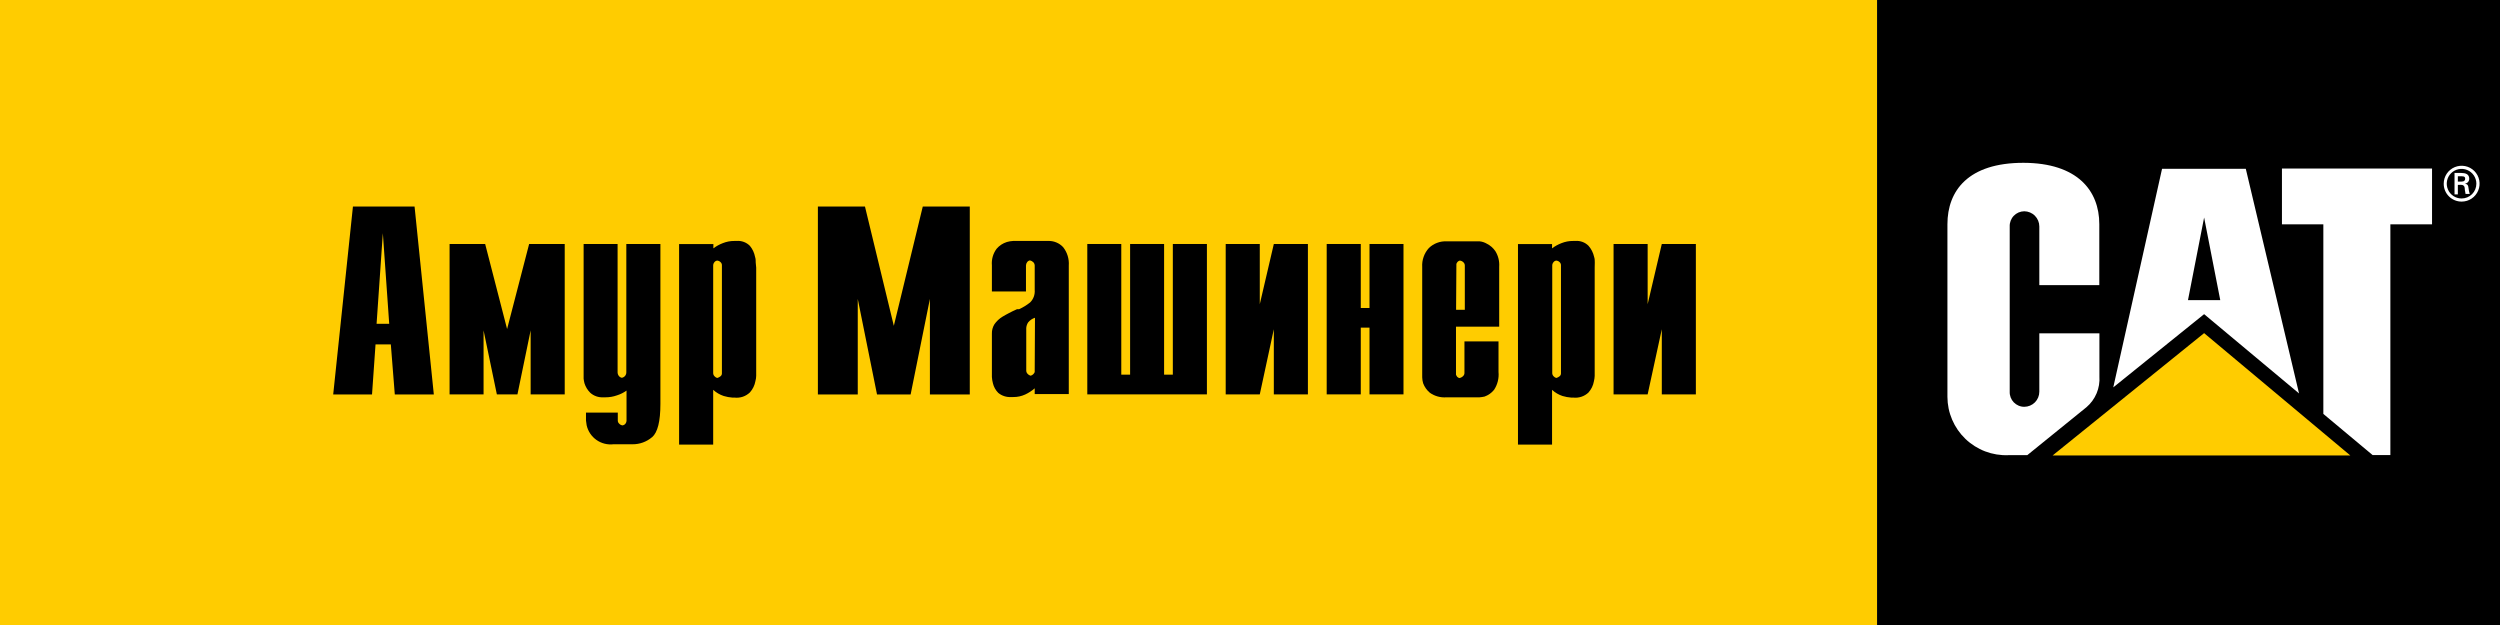
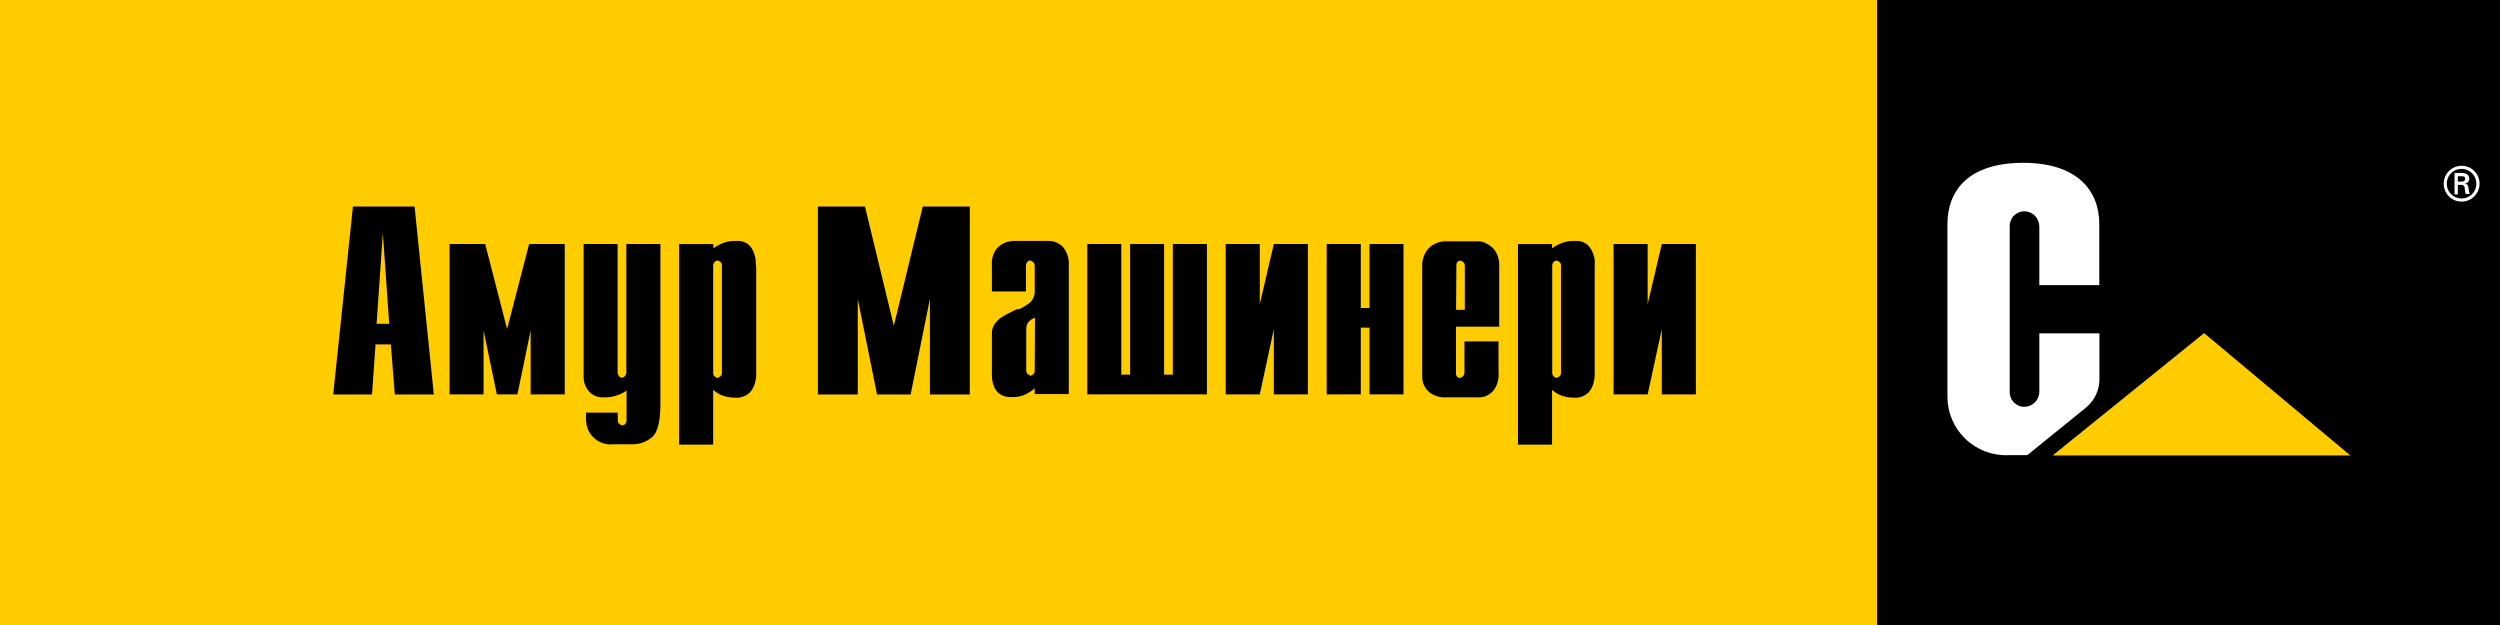
<svg xmlns="http://www.w3.org/2000/svg" width="136" height="34" viewBox="0 0 136 34" fill="none">
  <rect x="0" y="0" width="136" height="34" fill="#808080" stroke="none" />
  <g clip-path="url(#clip0_1956_23044)">
    <path d="M0 0V34H102.114V0H0Z" fill="#FFCC00" />
    <path d="M136.15 34V0H102.114V34H136.15Z" fill="black" />
    <path d="M113.505 22.151C113.745 21.946 113.934 21.687 114.056 21.396C114.178 21.105 114.23 20.789 114.208 20.474V18.132H110.939V21.31C110.939 21.527 110.852 21.736 110.698 21.89C110.544 22.044 110.335 22.13 110.118 22.13C110.011 22.13 109.906 22.108 109.809 22.066C109.711 22.024 109.623 21.963 109.549 21.887C109.476 21.81 109.418 21.72 109.38 21.621C109.342 21.522 109.324 21.416 109.328 21.31V12.319C109.324 12.212 109.342 12.106 109.38 12.007C109.418 11.908 109.475 11.817 109.549 11.74C109.623 11.663 109.711 11.602 109.808 11.559C109.906 11.517 110.011 11.495 110.118 11.493C110.336 11.495 110.545 11.582 110.699 11.737C110.852 11.891 110.939 12.101 110.939 12.319V15.512H114.202V12.195C114.202 10.369 113.01 8.862 110.071 8.857C107.076 8.857 105.94 10.369 105.94 12.2V21.588C105.941 22.016 106.028 22.439 106.197 22.833C106.365 23.226 106.611 23.581 106.92 23.877C107.229 24.173 107.595 24.404 107.995 24.556C108.395 24.708 108.822 24.778 109.25 24.761H110.283L113.505 22.151Z" fill="white" />
-     <path d="M126.39 22.517V12.205H124.138V9.167H132.303V12.205H130.036V24.756H129.07L126.39 22.517Z" fill="white" />
    <path d="M127.857 24.777L119.904 18.122L111.662 24.777H127.857Z" fill="#FFCC00" />
-     <path d="M122.171 9.182H117.616L114.962 21.073L119.904 17.09L125.068 21.403L122.171 9.182ZM119.026 16.327L119.904 11.834L120.782 16.327H119.026Z" fill="white" />
    <path d="M132.938 9.992C132.938 9.799 132.995 9.611 133.102 9.45C133.209 9.29 133.362 9.165 133.54 9.091C133.718 9.018 133.915 8.998 134.104 9.036C134.293 9.073 134.467 9.166 134.604 9.303C134.74 9.439 134.833 9.613 134.871 9.802C134.908 9.991 134.889 10.187 134.815 10.365C134.741 10.543 134.616 10.696 134.456 10.803C134.295 10.91 134.107 10.967 133.914 10.967C133.785 10.968 133.658 10.943 133.539 10.894C133.42 10.845 133.313 10.774 133.222 10.683C133.131 10.592 133.059 10.485 133.01 10.366C132.962 10.247 132.937 10.12 132.938 9.992V9.992ZM134.714 9.992C134.714 9.833 134.667 9.677 134.578 9.544C134.489 9.412 134.363 9.309 134.215 9.248C134.068 9.187 133.906 9.172 133.749 9.203C133.593 9.235 133.449 9.312 133.337 9.425C133.224 9.538 133.148 9.682 133.118 9.838C133.087 9.995 133.104 10.157 133.166 10.304C133.227 10.451 133.331 10.576 133.465 10.664C133.598 10.752 133.754 10.798 133.914 10.797C134.019 10.797 134.124 10.776 134.221 10.735C134.318 10.695 134.407 10.636 134.481 10.561C134.556 10.486 134.615 10.397 134.654 10.3C134.694 10.202 134.715 10.098 134.714 9.992V9.992ZM133.707 10.059V10.575H133.526V9.409H133.898C134.11 9.409 134.327 9.466 134.327 9.724C134.327 9.789 134.304 9.852 134.261 9.902C134.218 9.951 134.159 9.983 134.094 9.992V9.992C134.249 10.023 134.27 10.095 134.285 10.214C134.297 10.328 134.319 10.44 134.352 10.549H134.125C134.125 10.482 134.094 10.41 134.089 10.343C134.084 10.276 134.089 10.152 134.022 10.1C133.955 10.049 133.919 10.059 133.857 10.054L133.707 10.059ZM133.898 9.879C134.063 9.879 134.105 9.806 134.105 9.719C134.105 9.631 134.063 9.59 133.924 9.59H133.707V9.879H133.898Z" fill="white" />
    <path d="M22.552 11.235H19.2L18.126 21.46H20.238L20.429 18.736H21.261L21.477 21.46H23.6L22.552 11.235ZM20.486 17.616L20.827 12.685L21.173 17.616H20.486Z" fill="black" />
    <path d="M30.597 21.454H28.867V17.972L28.149 21.454H28.025H27.029L26.306 17.972V21.454H26.187H24.457V13.273H24.576H26.393L27.586 17.9L28.785 13.273H28.903H30.721V21.454H30.597Z" fill="black" />
    <path d="M35.467 23.786C35.171 24.037 34.795 24.172 34.408 24.168H34.289H33.375C33.047 24.206 32.716 24.123 32.446 23.932C32.176 23.742 31.987 23.458 31.914 23.136C31.897 23.051 31.885 22.965 31.878 22.878C31.873 22.794 31.873 22.71 31.878 22.625V22.445H32.002H33.608V22.883C33.609 22.915 33.616 22.945 33.629 22.974C33.643 23.002 33.662 23.027 33.685 23.048C33.732 23.1 33.796 23.133 33.866 23.141C33.929 23.131 33.986 23.098 34.026 23.048C34.057 23.006 34.076 22.956 34.083 22.904V21.248C33.926 21.361 33.751 21.448 33.566 21.506C33.363 21.579 33.148 21.616 32.931 21.614H32.807C32.551 21.626 32.301 21.537 32.11 21.367C31.965 21.223 31.856 21.046 31.795 20.851C31.774 20.769 31.759 20.687 31.749 20.603C31.744 20.528 31.744 20.452 31.749 20.376V13.273H33.597V20.237C33.595 20.311 33.616 20.383 33.659 20.443C33.7 20.5 33.761 20.539 33.83 20.552C33.898 20.538 33.96 20.502 34.005 20.448C34.053 20.389 34.077 20.313 34.072 20.237V13.273H35.926V21.975C35.926 22.925 35.776 23.523 35.472 23.786" fill="black" />
    <path d="M41.111 14.284C41.111 14.181 41.111 14.078 41.075 13.974C41.034 13.755 40.938 13.549 40.796 13.376C40.703 13.281 40.589 13.207 40.464 13.161C40.339 13.115 40.206 13.096 40.073 13.108H39.949C39.735 13.106 39.523 13.147 39.324 13.226C39.139 13.296 38.965 13.391 38.808 13.51V13.278H36.943V24.188H38.797V21.207C38.963 21.357 39.158 21.472 39.37 21.542C39.525 21.589 39.684 21.618 39.846 21.63H39.964C40.115 21.646 40.268 21.63 40.412 21.581C40.555 21.532 40.687 21.451 40.796 21.346C40.951 21.173 41.054 20.961 41.095 20.732C41.122 20.636 41.136 20.537 41.137 20.438C41.137 20.34 41.137 20.252 41.137 20.17V14.557C41.133 14.466 41.124 14.375 41.111 14.284V14.284ZM39.272 20.294C39.275 20.328 39.269 20.363 39.255 20.395C39.24 20.426 39.218 20.454 39.19 20.474C39.139 20.516 39.079 20.546 39.014 20.562C38.956 20.544 38.904 20.51 38.864 20.464C38.821 20.418 38.797 20.357 38.797 20.294V14.444C38.797 14.377 38.821 14.313 38.864 14.263C38.882 14.239 38.904 14.219 38.93 14.204C38.956 14.189 38.984 14.179 39.014 14.176C39.08 14.181 39.142 14.208 39.19 14.253C39.218 14.276 39.24 14.305 39.254 14.338C39.269 14.372 39.275 14.408 39.272 14.444V20.294Z" fill="black" />
    <path d="M52.637 21.46H50.587V16.26L49.538 21.46H49.42H47.71L46.662 16.26V21.46H46.543H44.493V11.235H44.617H47.054L48.624 17.725L50.199 11.235H50.318H52.756V21.46H52.637Z" fill="black" />
    <path d="M57.837 13.448C57.732 13.334 57.603 13.245 57.459 13.186C57.316 13.127 57.161 13.101 57.006 13.108H55.4H55.111C54.997 13.114 54.884 13.133 54.775 13.165C54.558 13.232 54.365 13.359 54.217 13.531C54.023 13.79 53.931 14.111 53.959 14.434V15.857H55.813V14.444C55.813 14.379 55.835 14.315 55.875 14.263C55.892 14.237 55.915 14.215 55.942 14.198C55.968 14.181 55.998 14.17 56.03 14.165C56.1 14.181 56.165 14.217 56.216 14.268C56.261 14.316 56.286 14.379 56.288 14.444V15.775C56.298 15.899 56.281 16.023 56.239 16.14C56.196 16.257 56.128 16.363 56.04 16.451C55.855 16.599 55.652 16.724 55.436 16.822H55.379H55.322C55.162 16.894 55.017 16.961 54.894 17.028C54.77 17.095 54.651 17.157 54.542 17.224C54.367 17.329 54.215 17.47 54.098 17.637C54.002 17.791 53.953 17.971 53.959 18.153V20.247C53.959 20.314 53.959 20.402 53.959 20.51C53.966 20.627 53.985 20.743 54.016 20.856C54.063 21.051 54.163 21.23 54.305 21.372C54.5 21.533 54.749 21.614 55.002 21.599H55.126C55.349 21.601 55.569 21.553 55.772 21.46C55.959 21.373 56.133 21.26 56.288 21.124V21.439H58.142V14.444C58.167 14.086 58.059 13.731 57.837 13.448V13.448ZM56.288 20.154C56.288 20.154 56.288 20.185 56.288 20.201C56.285 20.215 56.285 20.229 56.288 20.242C56.269 20.287 56.241 20.328 56.205 20.361C56.166 20.401 56.116 20.428 56.061 20.438C55.995 20.42 55.938 20.382 55.895 20.33C55.851 20.282 55.827 20.219 55.828 20.154V17.843C55.836 17.735 55.871 17.63 55.931 17.539C56.028 17.42 56.157 17.332 56.303 17.286L56.288 20.154Z" fill="black" />
    <path d="M65.532 21.454H59.149V13.273H59.268H60.998V20.381H61.478V13.273H61.597H63.327V20.381H63.802V13.273H63.926H65.656V21.454H65.532Z" fill="black" />
    <path d="M71.026 21.454H69.296V17.91L68.532 21.454H68.408H66.678V13.273H66.797H68.532V16.549L69.296 13.273H69.42H71.15V21.454H71.026Z" fill="black" />
    <path d="M76.231 21.454H74.501V17.823H74.026V21.454H73.902H72.172V13.273H72.296H74.026V16.755H74.501V13.273H74.62H76.35V21.454H76.231Z" fill="black" />
    <path d="M81.556 17.771V14.511C81.577 14.214 81.505 13.918 81.349 13.665C81.232 13.492 81.072 13.351 80.884 13.258C80.766 13.188 80.634 13.144 80.497 13.129H80.249H78.7C78.523 13.12 78.346 13.147 78.18 13.21C78.014 13.271 77.862 13.367 77.734 13.49C77.607 13.628 77.509 13.791 77.447 13.968C77.383 14.146 77.357 14.334 77.368 14.521V20.258C77.368 20.33 77.368 20.418 77.368 20.526C77.37 20.636 77.388 20.745 77.419 20.851C77.495 21.052 77.621 21.229 77.786 21.367C78.049 21.552 78.369 21.64 78.69 21.614H80.125H80.249H80.487C80.579 21.607 80.67 21.593 80.76 21.573C80.963 21.501 81.142 21.375 81.277 21.207C81.467 20.919 81.552 20.575 81.519 20.232V18.571H79.666V20.299C79.665 20.33 79.657 20.361 79.644 20.389C79.63 20.418 79.612 20.443 79.588 20.464C79.533 20.518 79.463 20.554 79.387 20.567C79.342 20.554 79.301 20.529 79.268 20.495C79.242 20.46 79.222 20.422 79.206 20.381C79.209 20.368 79.209 20.354 79.206 20.34C79.206 20.34 79.206 20.314 79.206 20.299V17.771H81.556ZM79.227 14.444C79.227 14.444 79.227 14.413 79.227 14.403C79.23 14.387 79.23 14.372 79.227 14.356C79.242 14.318 79.263 14.281 79.289 14.248C79.321 14.214 79.362 14.189 79.407 14.176C79.484 14.181 79.555 14.214 79.609 14.269C79.633 14.291 79.653 14.318 79.666 14.348C79.679 14.378 79.686 14.411 79.686 14.444V16.853H79.211L79.227 14.444Z" fill="black" />
    <path d="M86.756 14.284C86.756 14.181 86.756 14.078 86.72 13.974C86.671 13.753 86.568 13.548 86.42 13.376C86.327 13.281 86.214 13.207 86.089 13.161C85.964 13.115 85.83 13.096 85.697 13.108H85.573C85.359 13.106 85.147 13.147 84.948 13.226C84.764 13.296 84.59 13.391 84.432 13.51V13.278H82.578V24.188H84.432V21.207C84.595 21.358 84.789 21.472 85 21.542C85.156 21.589 85.317 21.618 85.48 21.63H85.599C85.746 21.645 85.894 21.628 86.034 21.581C86.174 21.534 86.302 21.457 86.41 21.356C86.565 21.183 86.669 20.971 86.709 20.742C86.733 20.646 86.747 20.548 86.751 20.448C86.751 20.35 86.751 20.263 86.751 20.18V14.557C86.757 14.466 86.759 14.375 86.756 14.284V14.284ZM84.917 20.294C84.921 20.328 84.914 20.363 84.9 20.395C84.885 20.426 84.863 20.454 84.835 20.474C84.784 20.516 84.724 20.546 84.659 20.562C84.601 20.544 84.549 20.51 84.51 20.464C84.466 20.418 84.442 20.357 84.442 20.294V14.444C84.442 14.377 84.466 14.313 84.51 14.263C84.527 14.239 84.549 14.219 84.575 14.204C84.601 14.189 84.63 14.179 84.659 14.176C84.725 14.181 84.787 14.208 84.835 14.253C84.863 14.276 84.885 14.305 84.899 14.338C84.914 14.372 84.92 14.408 84.917 14.444V20.294Z" fill="black" />
    <path d="M92.132 21.454H90.402V17.91L89.632 21.454H89.508H87.778V13.273H87.902H89.632V16.549L90.402 13.273H90.52H92.255V21.454H92.132Z" fill="black" />
  </g>
  <defs>
    <clipPath id="clip0_1956_23044">
      <rect width="136" height="34" fill="white" />
    </clipPath>
  </defs>
</svg>